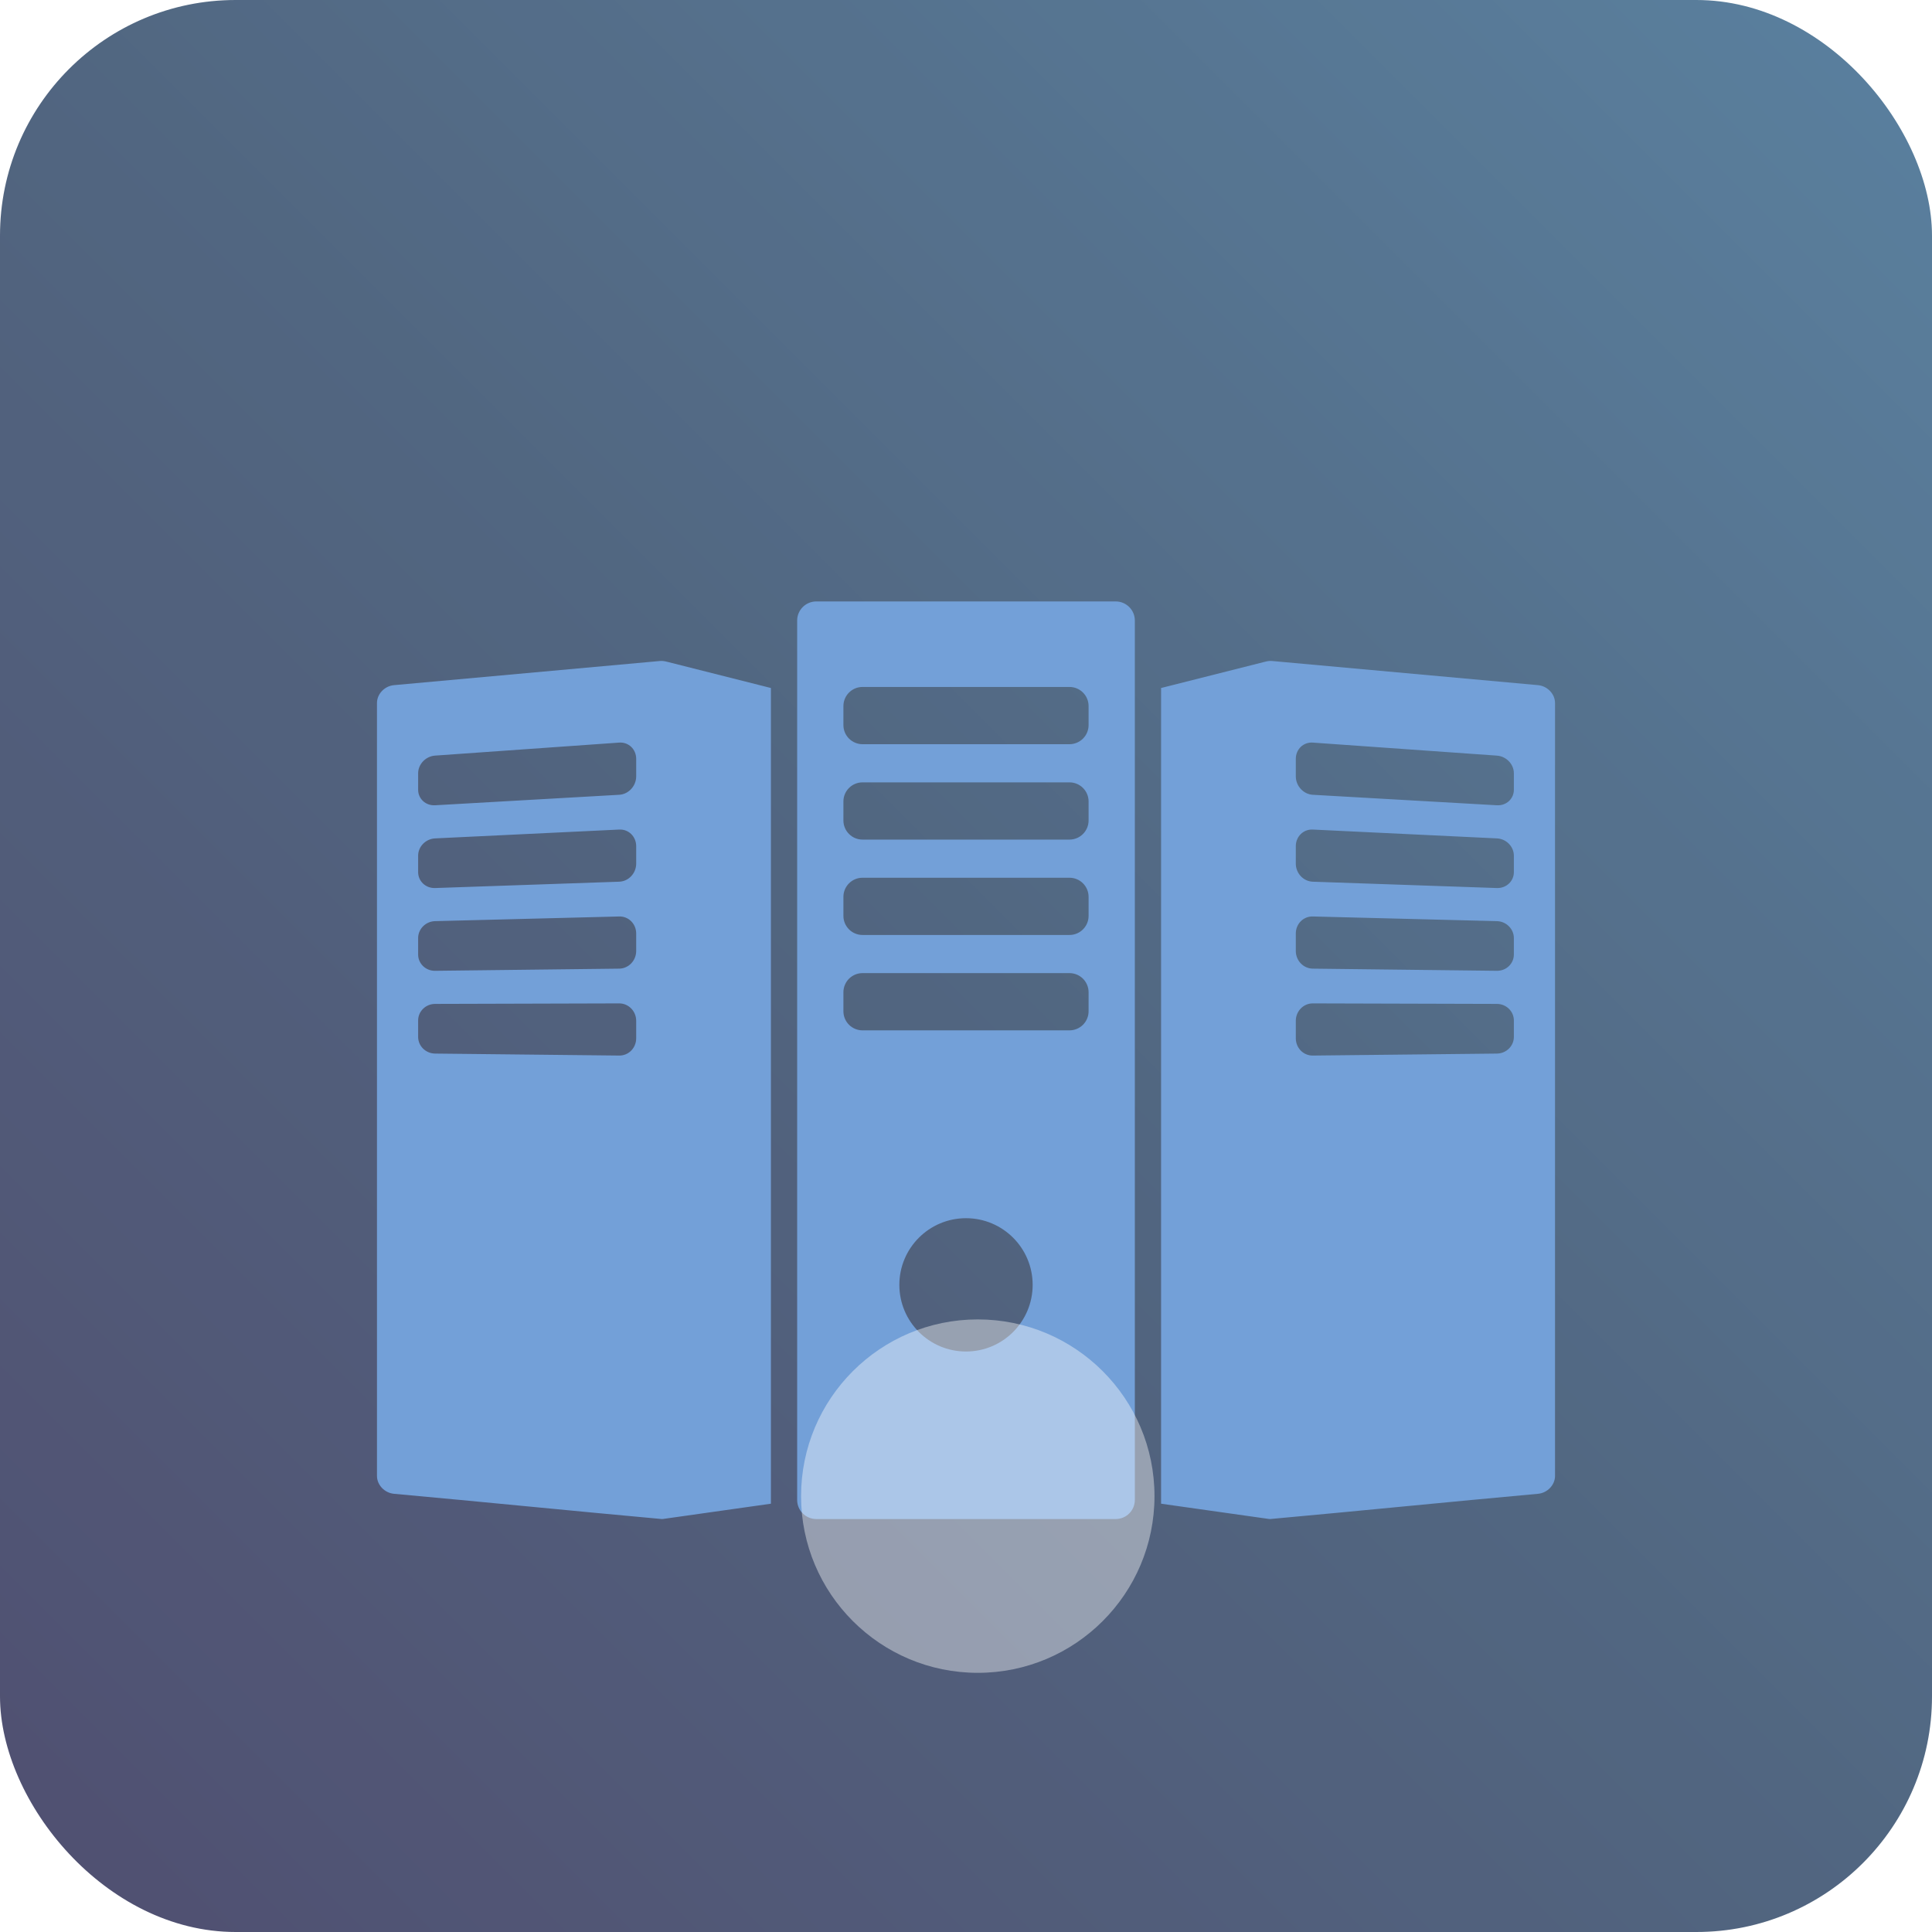
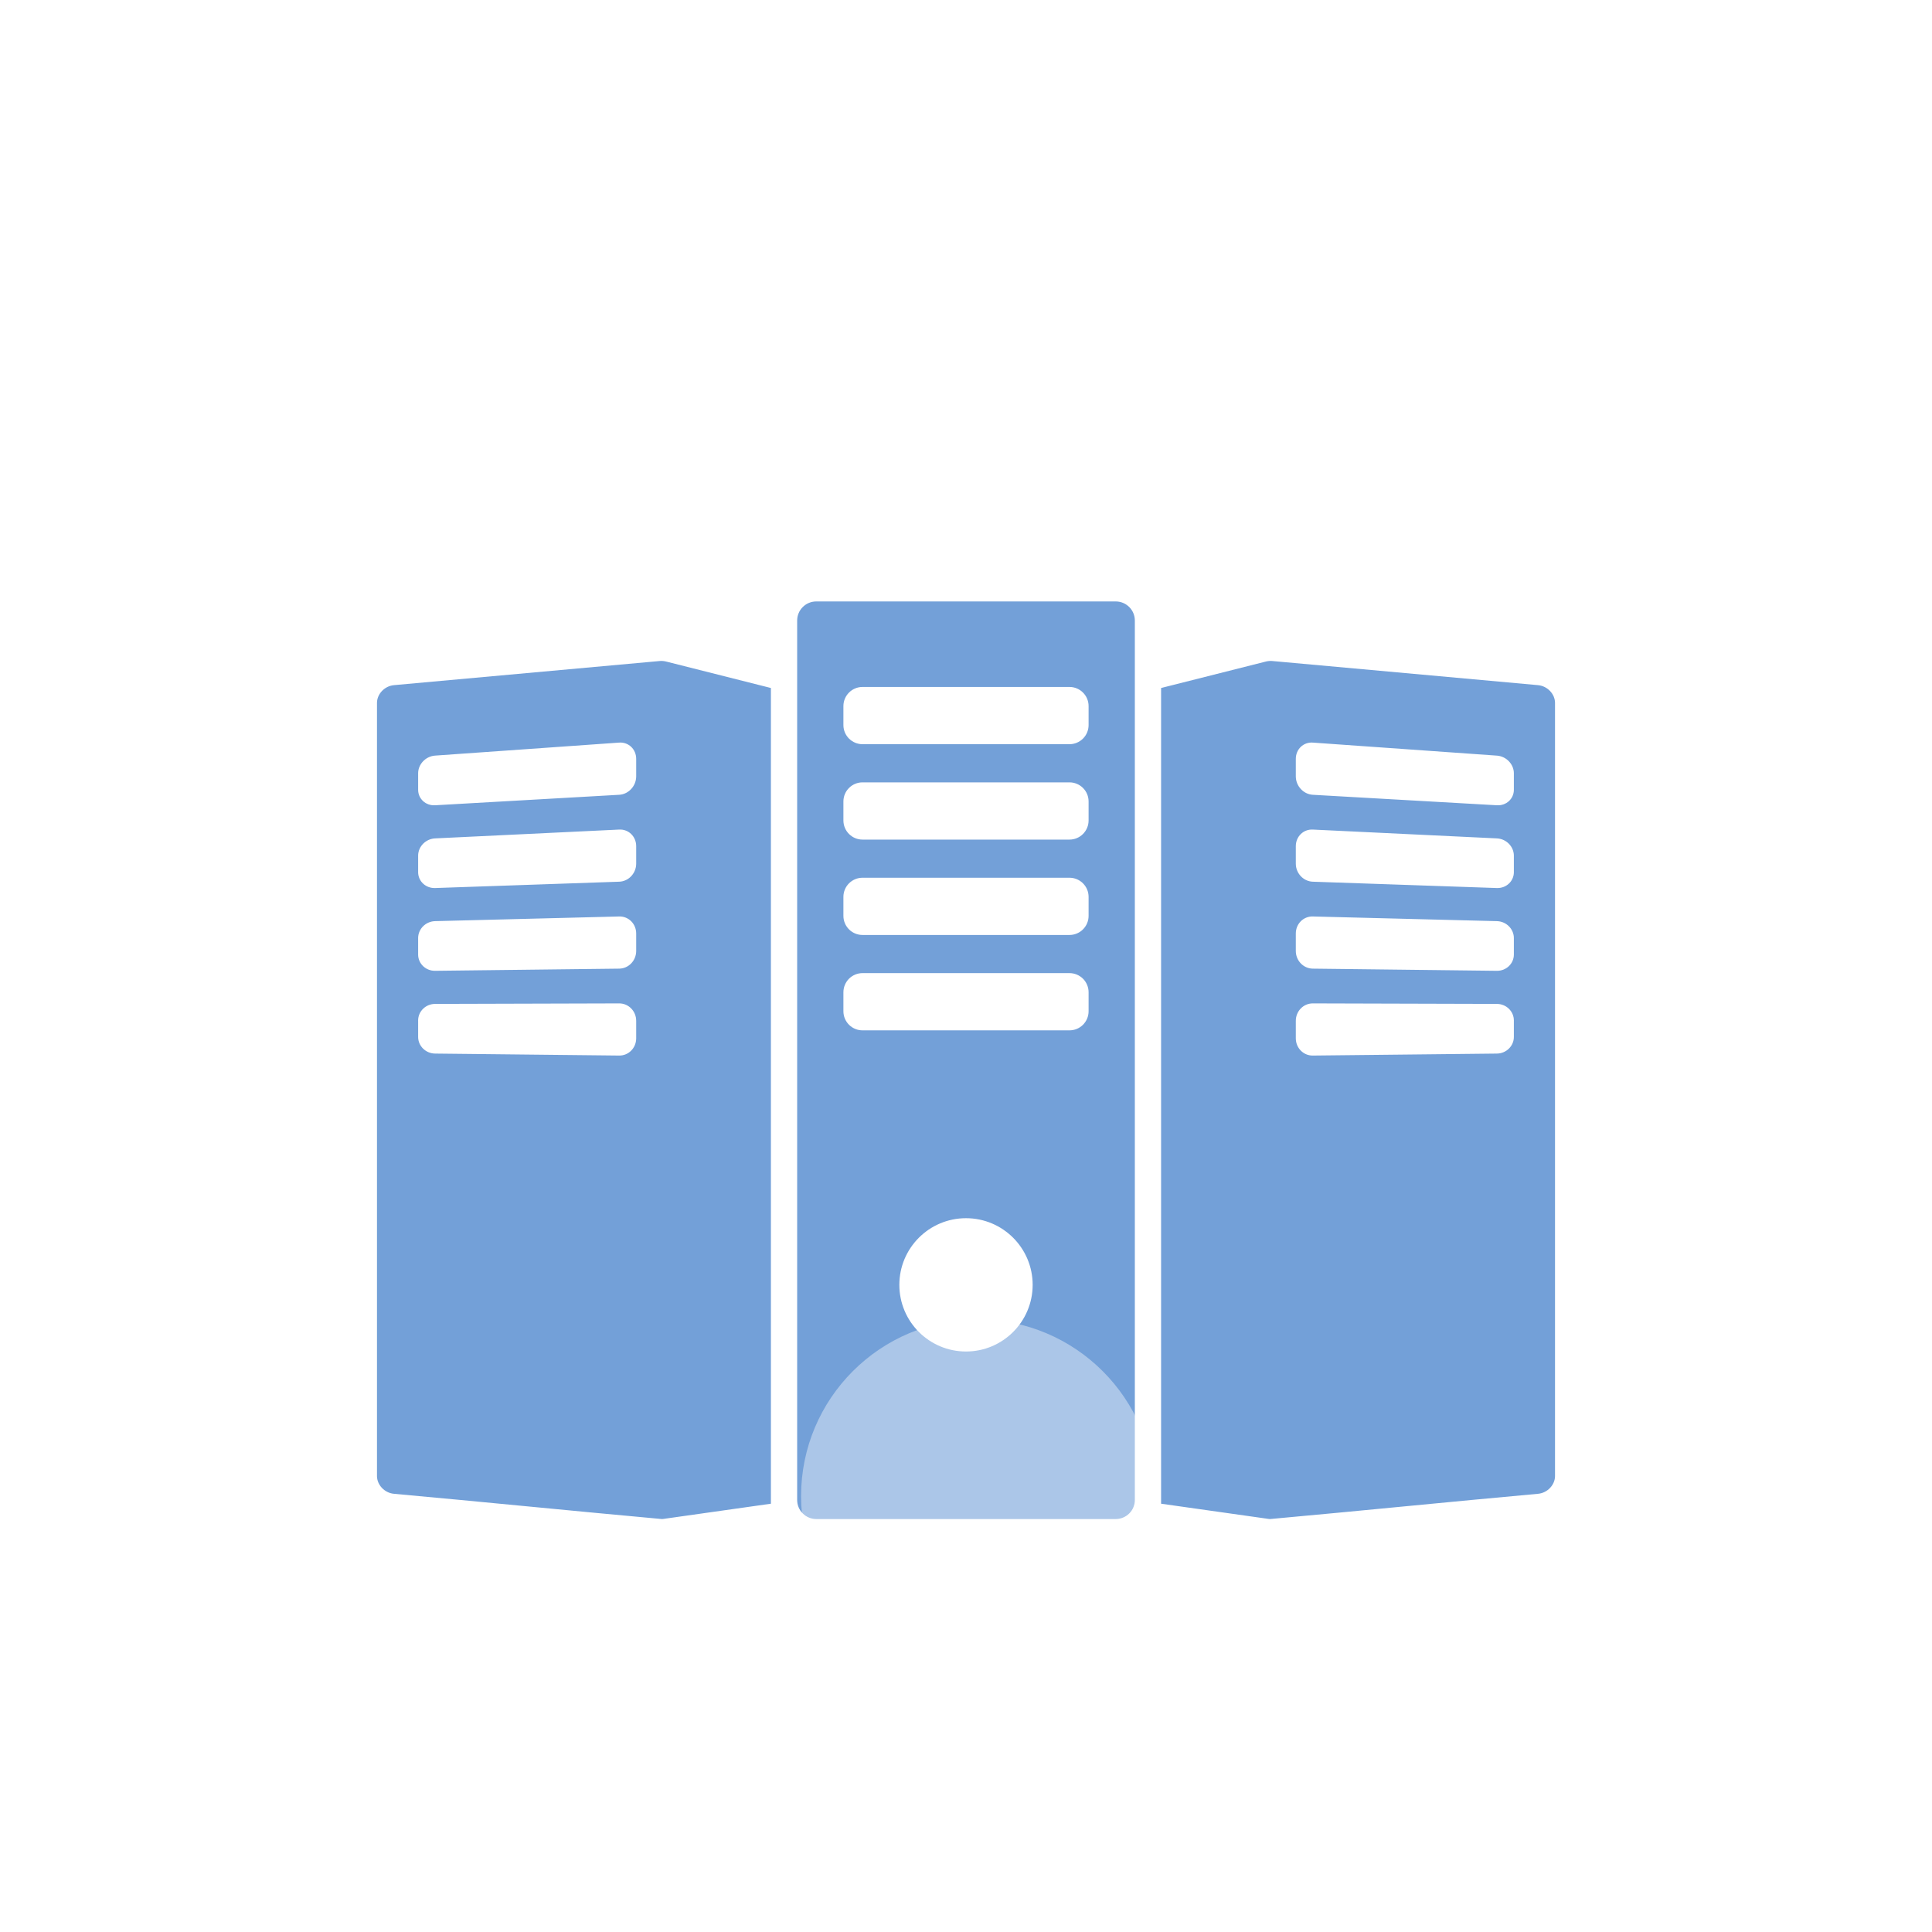
<svg xmlns="http://www.w3.org/2000/svg" width="82" height="82" viewBox="0 0 82 82" fill="none">
  <g opacity="0.8">
-     <rect width="82" height="82" rx="10" fill="url(#paint0_linear_1296_3216)" />
    <g clip-path="url(#clip0_1296_3216)" filter="url(#filter0_i_1296_3216)">
      <path d="M47.356 21.527H34.644C34.429 21.527 34.223 21.613 34.071 21.765C33.919 21.916 33.834 22.122 33.834 22.337V59.663C33.834 59.878 33.919 60.084 34.071 60.235C34.223 60.387 34.429 60.472 34.644 60.473H47.356C47.571 60.472 47.777 60.387 47.929 60.235C48.081 60.084 48.166 59.878 48.166 59.663V22.337C48.166 22.122 48.081 21.916 47.929 21.765C47.777 21.613 47.571 21.527 47.356 21.527ZM41 53.362C39.438 53.362 38.171 52.095 38.171 50.533C38.171 48.971 39.438 47.704 41 47.704C42.562 47.704 43.829 48.971 43.829 50.533C43.829 52.095 42.562 53.362 41 53.362ZM46.203 38.922C46.203 39.137 46.117 39.343 45.965 39.495C45.813 39.646 45.607 39.732 45.393 39.731H36.607C36.393 39.732 36.187 39.646 36.035 39.495C35.883 39.343 35.797 39.137 35.797 38.922V38.113C35.797 38.006 35.818 37.901 35.859 37.803C35.9 37.704 35.959 37.615 36.034 37.54C36.11 37.464 36.199 37.405 36.297 37.364C36.396 37.323 36.501 37.302 36.607 37.302H45.393C45.499 37.302 45.604 37.323 45.703 37.364C45.801 37.405 45.89 37.464 45.966 37.54C46.041 37.615 46.1 37.704 46.141 37.803C46.182 37.901 46.203 38.006 46.203 38.113V38.922ZM46.203 34.874C46.203 35.089 46.117 35.294 45.965 35.446C45.813 35.598 45.607 35.683 45.393 35.683H36.607C36.393 35.683 36.187 35.598 36.035 35.446C35.883 35.294 35.797 35.089 35.797 34.874V34.063C35.797 33.849 35.883 33.643 36.035 33.491C36.187 33.339 36.393 33.254 36.607 33.254H45.393C45.607 33.254 45.813 33.339 45.965 33.491C46.117 33.643 46.203 33.849 46.203 34.063V34.874ZM46.203 30.824C46.203 30.931 46.182 31.036 46.141 31.134C46.1 31.233 46.041 31.322 45.965 31.397C45.89 31.473 45.801 31.532 45.703 31.573C45.604 31.614 45.499 31.635 45.393 31.635H36.607C36.501 31.635 36.396 31.614 36.297 31.573C36.199 31.532 36.11 31.473 36.035 31.397C35.959 31.322 35.9 31.233 35.859 31.134C35.818 31.036 35.797 30.931 35.797 30.824V30.015C35.797 29.8 35.883 29.594 36.035 29.443C36.187 29.291 36.393 29.206 36.607 29.206H45.393C45.607 29.206 45.813 29.291 45.965 29.443C46.117 29.594 46.203 29.8 46.203 30.015V30.824ZM46.203 26.776C46.203 26.991 46.117 27.197 45.965 27.349C45.813 27.5 45.607 27.586 45.393 27.586H36.607C36.393 27.586 36.187 27.5 36.035 27.349C35.883 27.197 35.797 26.991 35.797 26.776V25.967C35.797 25.86 35.818 25.755 35.859 25.657C35.9 25.558 35.959 25.469 36.035 25.394C36.11 25.319 36.199 25.259 36.297 25.218C36.396 25.177 36.501 25.157 36.607 25.157H45.393C45.499 25.157 45.604 25.177 45.703 25.218C45.801 25.259 45.89 25.319 45.965 25.394C46.041 25.469 46.1 25.558 46.141 25.657C46.182 25.755 46.203 25.86 46.203 25.967V26.776ZM66 25.837C66 25.455 65.677 25.116 65.28 25.08C61.51 24.737 57.741 24.394 53.972 24.053C53.93 24.049 53.812 24.052 53.687 24.088L49.28 25.201V59.822L53.84 60.467C53.895 60.479 53.967 60.467 53.971 60.467C57.741 60.125 61.51 59.743 65.28 59.401C65.677 59.365 66 59.026 66 58.644C66 49.84 66 34.642 66 25.837ZM54.998 28.209C54.998 27.8 55.32 27.491 55.718 27.518L63.533 28.071C63.931 28.099 64.253 28.434 64.253 28.821V29.52C64.253 29.906 63.931 30.201 63.533 30.178C60.928 30.029 58.323 29.881 55.718 29.733C55.321 29.71 54.998 29.359 54.998 28.95V28.209ZM64.253 40.01C64.253 40.396 63.931 40.713 63.533 40.717C60.928 40.745 58.323 40.774 55.718 40.801C55.32 40.806 54.998 40.478 54.998 40.068V39.327C54.998 38.917 55.32 38.587 55.718 38.587C58.323 38.594 60.928 38.603 63.533 38.609C63.931 38.61 64.253 38.924 64.253 39.311V40.01ZM63.533 37.204C60.928 37.173 58.323 37.143 55.718 37.112C55.32 37.107 54.998 36.772 54.998 36.361V35.621C54.998 35.211 55.32 34.888 55.718 34.898C58.323 34.964 60.928 35.03 63.533 35.096C63.931 35.106 64.253 35.427 64.253 35.814L64.253 36.514C64.253 36.899 63.931 37.209 63.533 37.204ZM64.253 33.017C64.253 33.402 63.931 33.704 63.533 33.691C60.928 33.601 58.323 33.511 55.718 33.422C55.32 33.408 54.998 33.065 54.998 32.656V31.914C54.998 31.505 55.32 31.19 55.718 31.209C58.323 31.333 60.928 31.458 63.533 31.584C63.931 31.603 64.253 31.93 64.253 32.318V33.017ZM28.029 24.053C24.259 24.394 20.49 24.737 16.72 25.08C16.323 25.116 16 25.455 16 25.837C16 34.642 16 49.84 16 58.644C16 59.026 16.323 59.365 16.72 59.401C20.49 59.743 24.259 60.125 28.029 60.467C28.033 60.467 28.104 60.479 28.16 60.467L32.72 59.822V25.201L28.313 24.088C28.187 24.052 28.07 24.049 28.029 24.053ZM27.002 40.068C27.002 40.478 26.68 40.806 26.282 40.801C23.677 40.774 21.072 40.745 18.467 40.717C18.069 40.713 17.747 40.396 17.747 40.01V39.311C17.747 38.924 18.069 38.61 18.467 38.609C21.072 38.602 23.677 38.594 26.282 38.587C26.68 38.587 27.002 38.917 27.002 39.327V40.068ZM27.002 36.361C27.002 36.772 26.68 37.107 26.282 37.112C23.677 37.143 21.072 37.173 18.467 37.204C18.069 37.209 17.747 36.899 17.747 36.514L17.747 35.814C17.747 35.427 18.069 35.106 18.467 35.096C21.072 35.029 23.677 34.963 26.282 34.898C26.68 34.888 27.002 35.211 27.002 35.621V36.361ZM27.002 32.656C27.002 33.065 26.68 33.408 26.282 33.422C23.677 33.511 21.072 33.601 18.467 33.691C18.069 33.704 17.747 33.403 17.747 33.017V32.317C17.747 31.93 18.069 31.603 18.467 31.584C21.072 31.458 23.677 31.333 26.282 31.209C26.68 31.189 27.002 31.505 27.002 31.914V32.656ZM27.002 28.95C27.002 29.359 26.68 29.71 26.282 29.733C23.677 29.881 21.072 30.029 18.467 30.178C18.069 30.201 17.747 29.905 17.747 29.52V28.821C17.747 28.434 18.069 28.098 18.467 28.07L26.282 27.518C26.68 27.491 27.002 27.8 27.002 28.209V28.95Z" fill="#5088CE" />
    </g>
    <g filter="url(#filter1_b_1296_3216)">
      <circle cx="41.5" cy="63.5" r="7.5" fill="white" fill-opacity="0.4" />
    </g>
  </g>
  <defs>
    <filter id="filter0_i_1296_3216" x="16" y="16" width="50" height="54" filterUnits="userSpaceOnUse" color-interpolation-filters="sRGB">
      <feFlood flood-opacity="0" result="BackgroundImageFix" />
      <feBlend mode="normal" in="SourceGraphic" in2="BackgroundImageFix" result="shape" />
      <feColorMatrix in="SourceAlpha" type="matrix" values="0 0 0 0 0 0 0 0 0 0 0 0 0 0 0 0 0 0 127 0" result="hardAlpha" />
      <feOffset dy="4" />
      <feGaussianBlur stdDeviation="2" />
      <feComposite in2="hardAlpha" operator="arithmetic" k2="-1" k3="1" />
      <feColorMatrix type="matrix" values="0 0 0 0 0 0 0 0 0 0 0 0 0 0 0 0 0 0 0.25 0" />
      <feBlend mode="normal" in2="shape" result="effect1_innerShadow_1296_3216" />
    </filter>
    <filter id="filter1_b_1296_3216" x="30" y="52" width="23" height="23" filterUnits="userSpaceOnUse" color-interpolation-filters="sRGB">
      <feFlood flood-opacity="0" result="BackgroundImageFix" />
      <feGaussianBlur in="BackgroundImageFix" stdDeviation="2" />
      <feComposite in2="SourceAlpha" operator="in" result="effect1_backgroundBlur_1296_3216" />
      <feBlend mode="normal" in="SourceGraphic" in2="effect1_backgroundBlur_1296_3216" result="shape" />
    </filter>
    <linearGradient id="paint0_linear_1296_3216" x1="82" y1="-4.88758e-06" x2="4.88758e-06" y2="82" gradientUnits="userSpaceOnUse">
      <stop stop-color="#316187" />
      <stop offset="0.5" stop-color="#264061" />
      <stop offset="1" stop-color="#24234D" />
    </linearGradient>
    <clipPath id="clip0_1296_3216">
      <rect width="50" height="50" fill="white" transform="translate(16 16)" />
    </clipPath>
  </defs>
</svg>